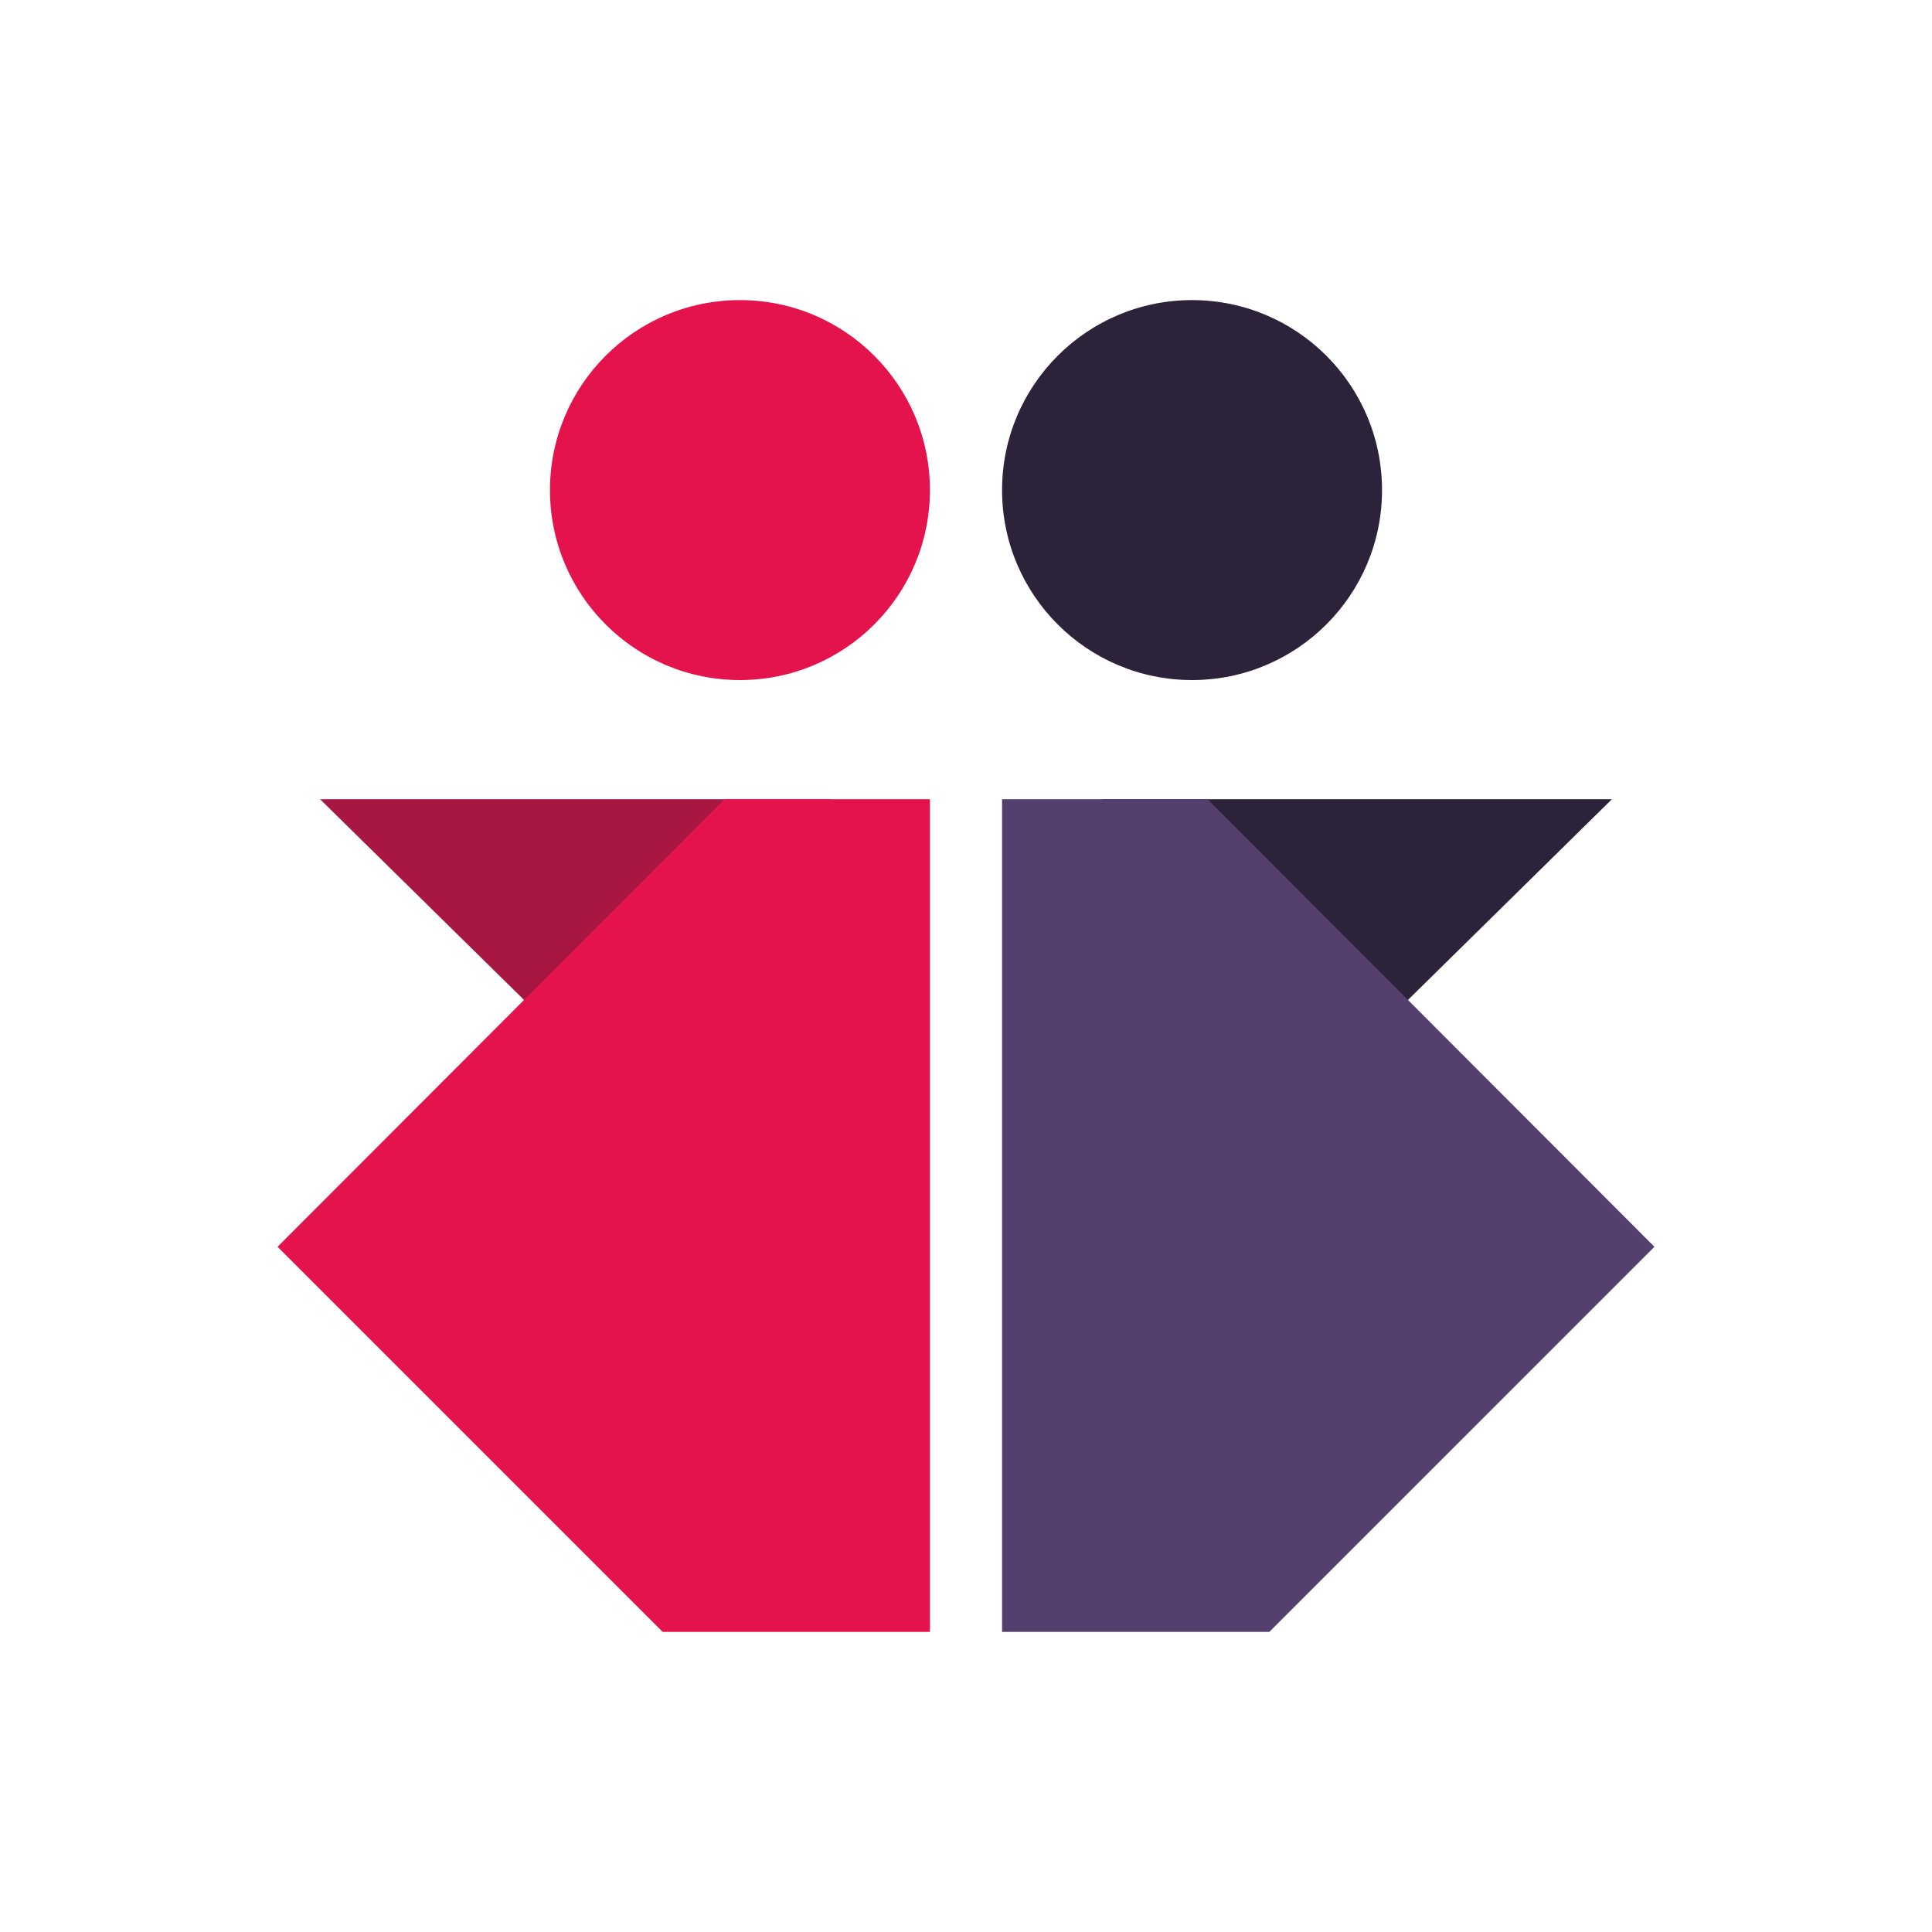
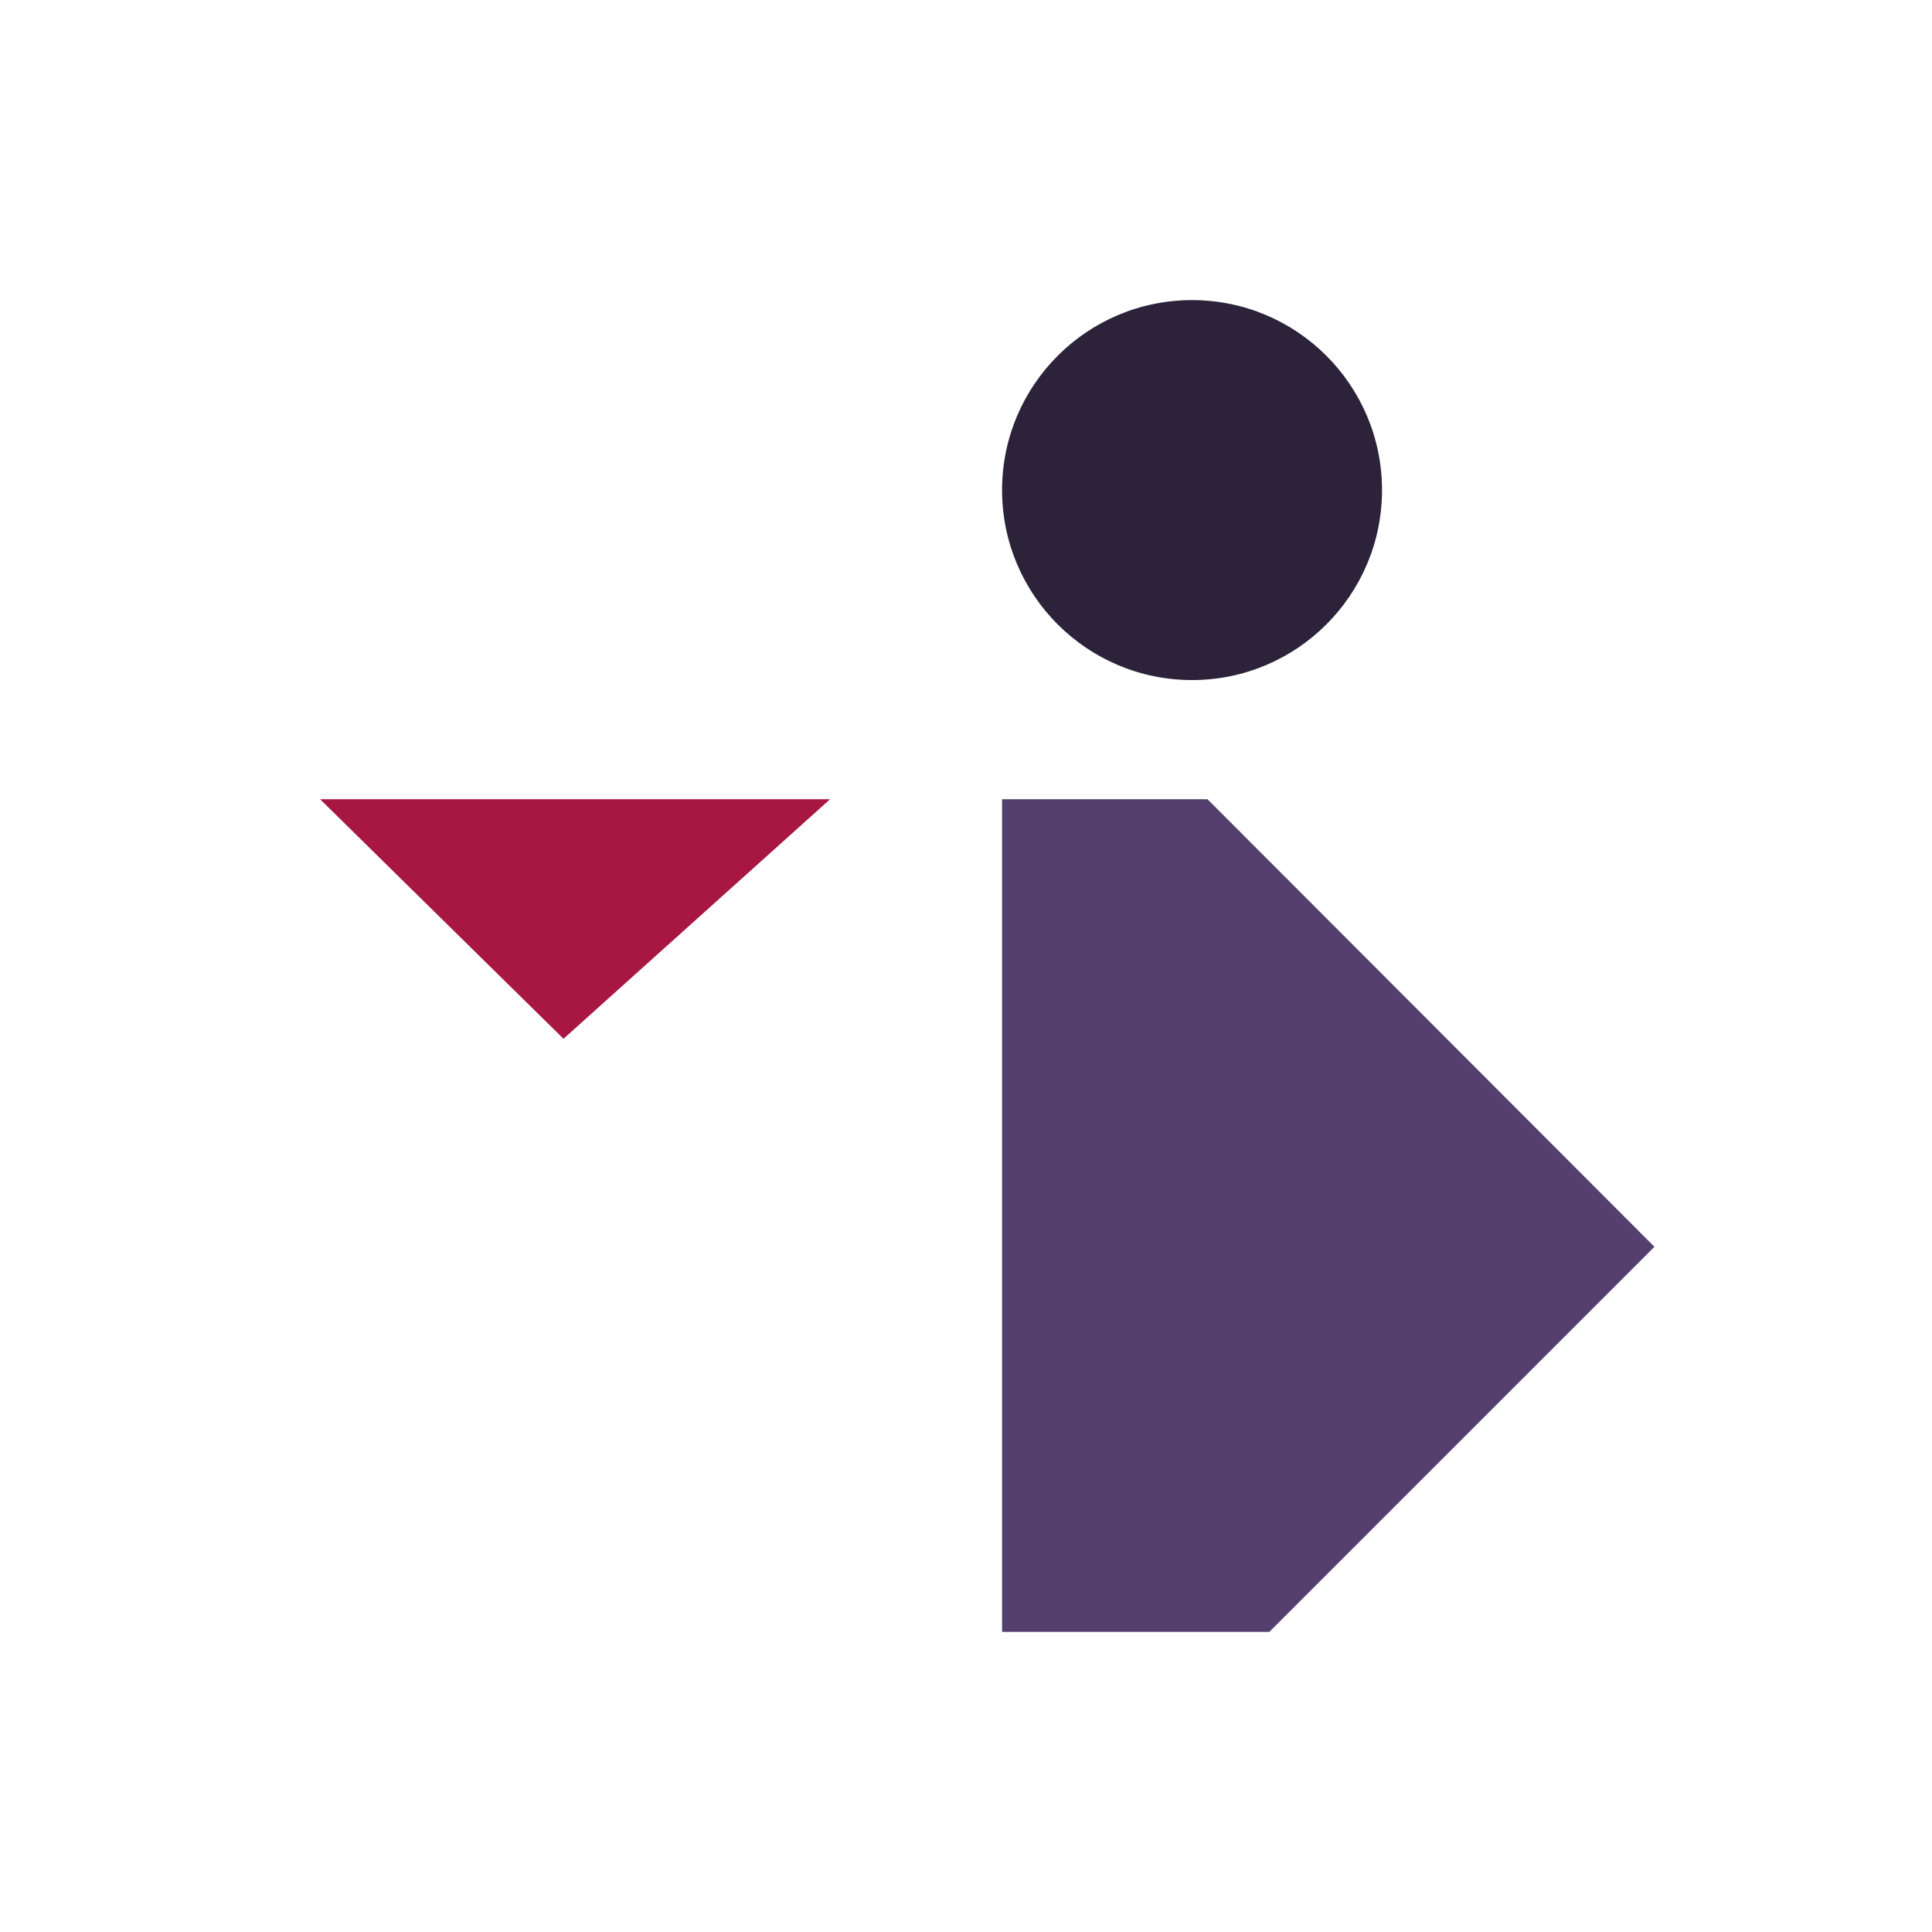
<svg xmlns="http://www.w3.org/2000/svg" version="1.1" id="Слой_1" x="0px" y="0px" viewBox="0 0 30 30" style="enable-background:new 0 0 30 30;" xml:space="preserve">
  <style type="text/css"> .st0{fill:#2C233A;} .st1{fill:#553F6E;} .st2{fill:#E5134C;} .st3{fill:#A81642;} </style>
  <g>
    <circle class="st0" cx="18.51" cy="7.61" r="2.95" />
    <g>
-       <polygon class="st0" points="21.25,16.13 25.03,12.41 17.11,12.41 " />
      <polygon class="st1" points="15.56,12.41 15.56,25.34 19.71,25.34 25.69,19.36 18.75,12.41 " />
    </g>
-     <circle class="st2" cx="11.49" cy="7.61" r="2.95" />
    <g>
      <polygon class="st3" points="8.75,16.13 4.97,12.41 12.89,12.41 " />
-       <polygon class="st2" points="14.44,12.41 14.44,25.34 10.29,25.34 4.31,19.36 11.25,12.41 " />
    </g>
  </g>
</svg>